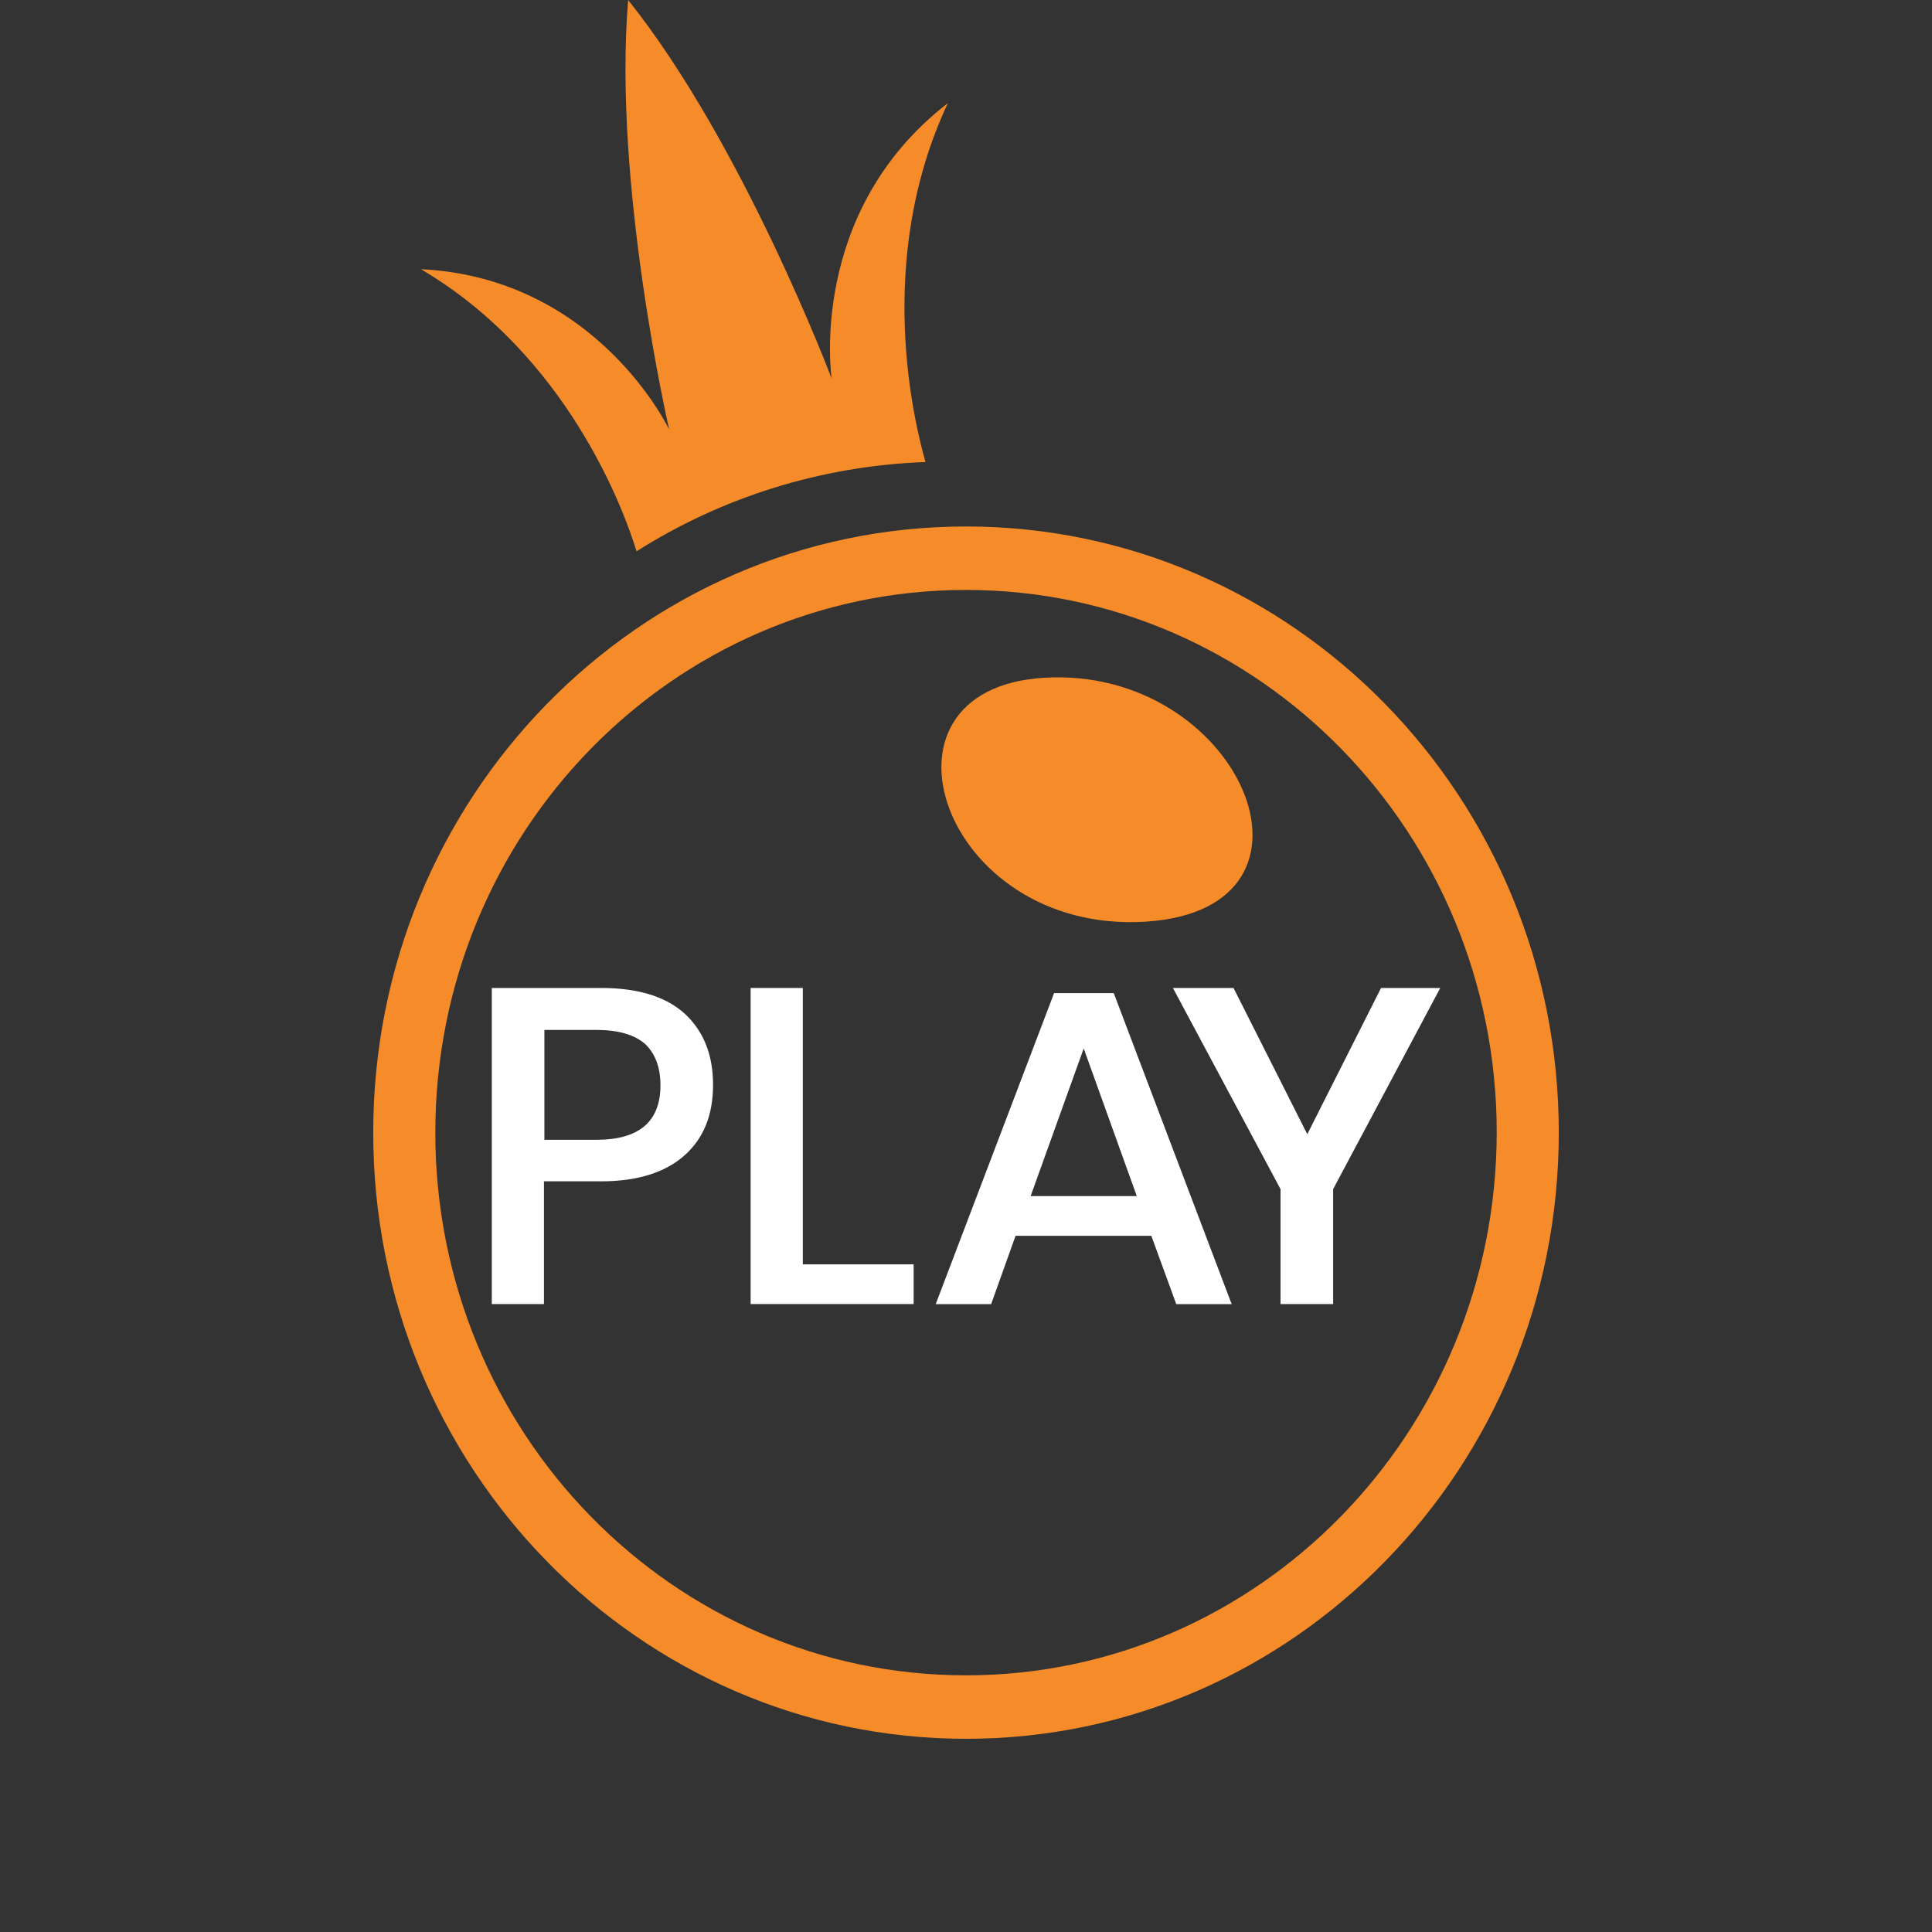
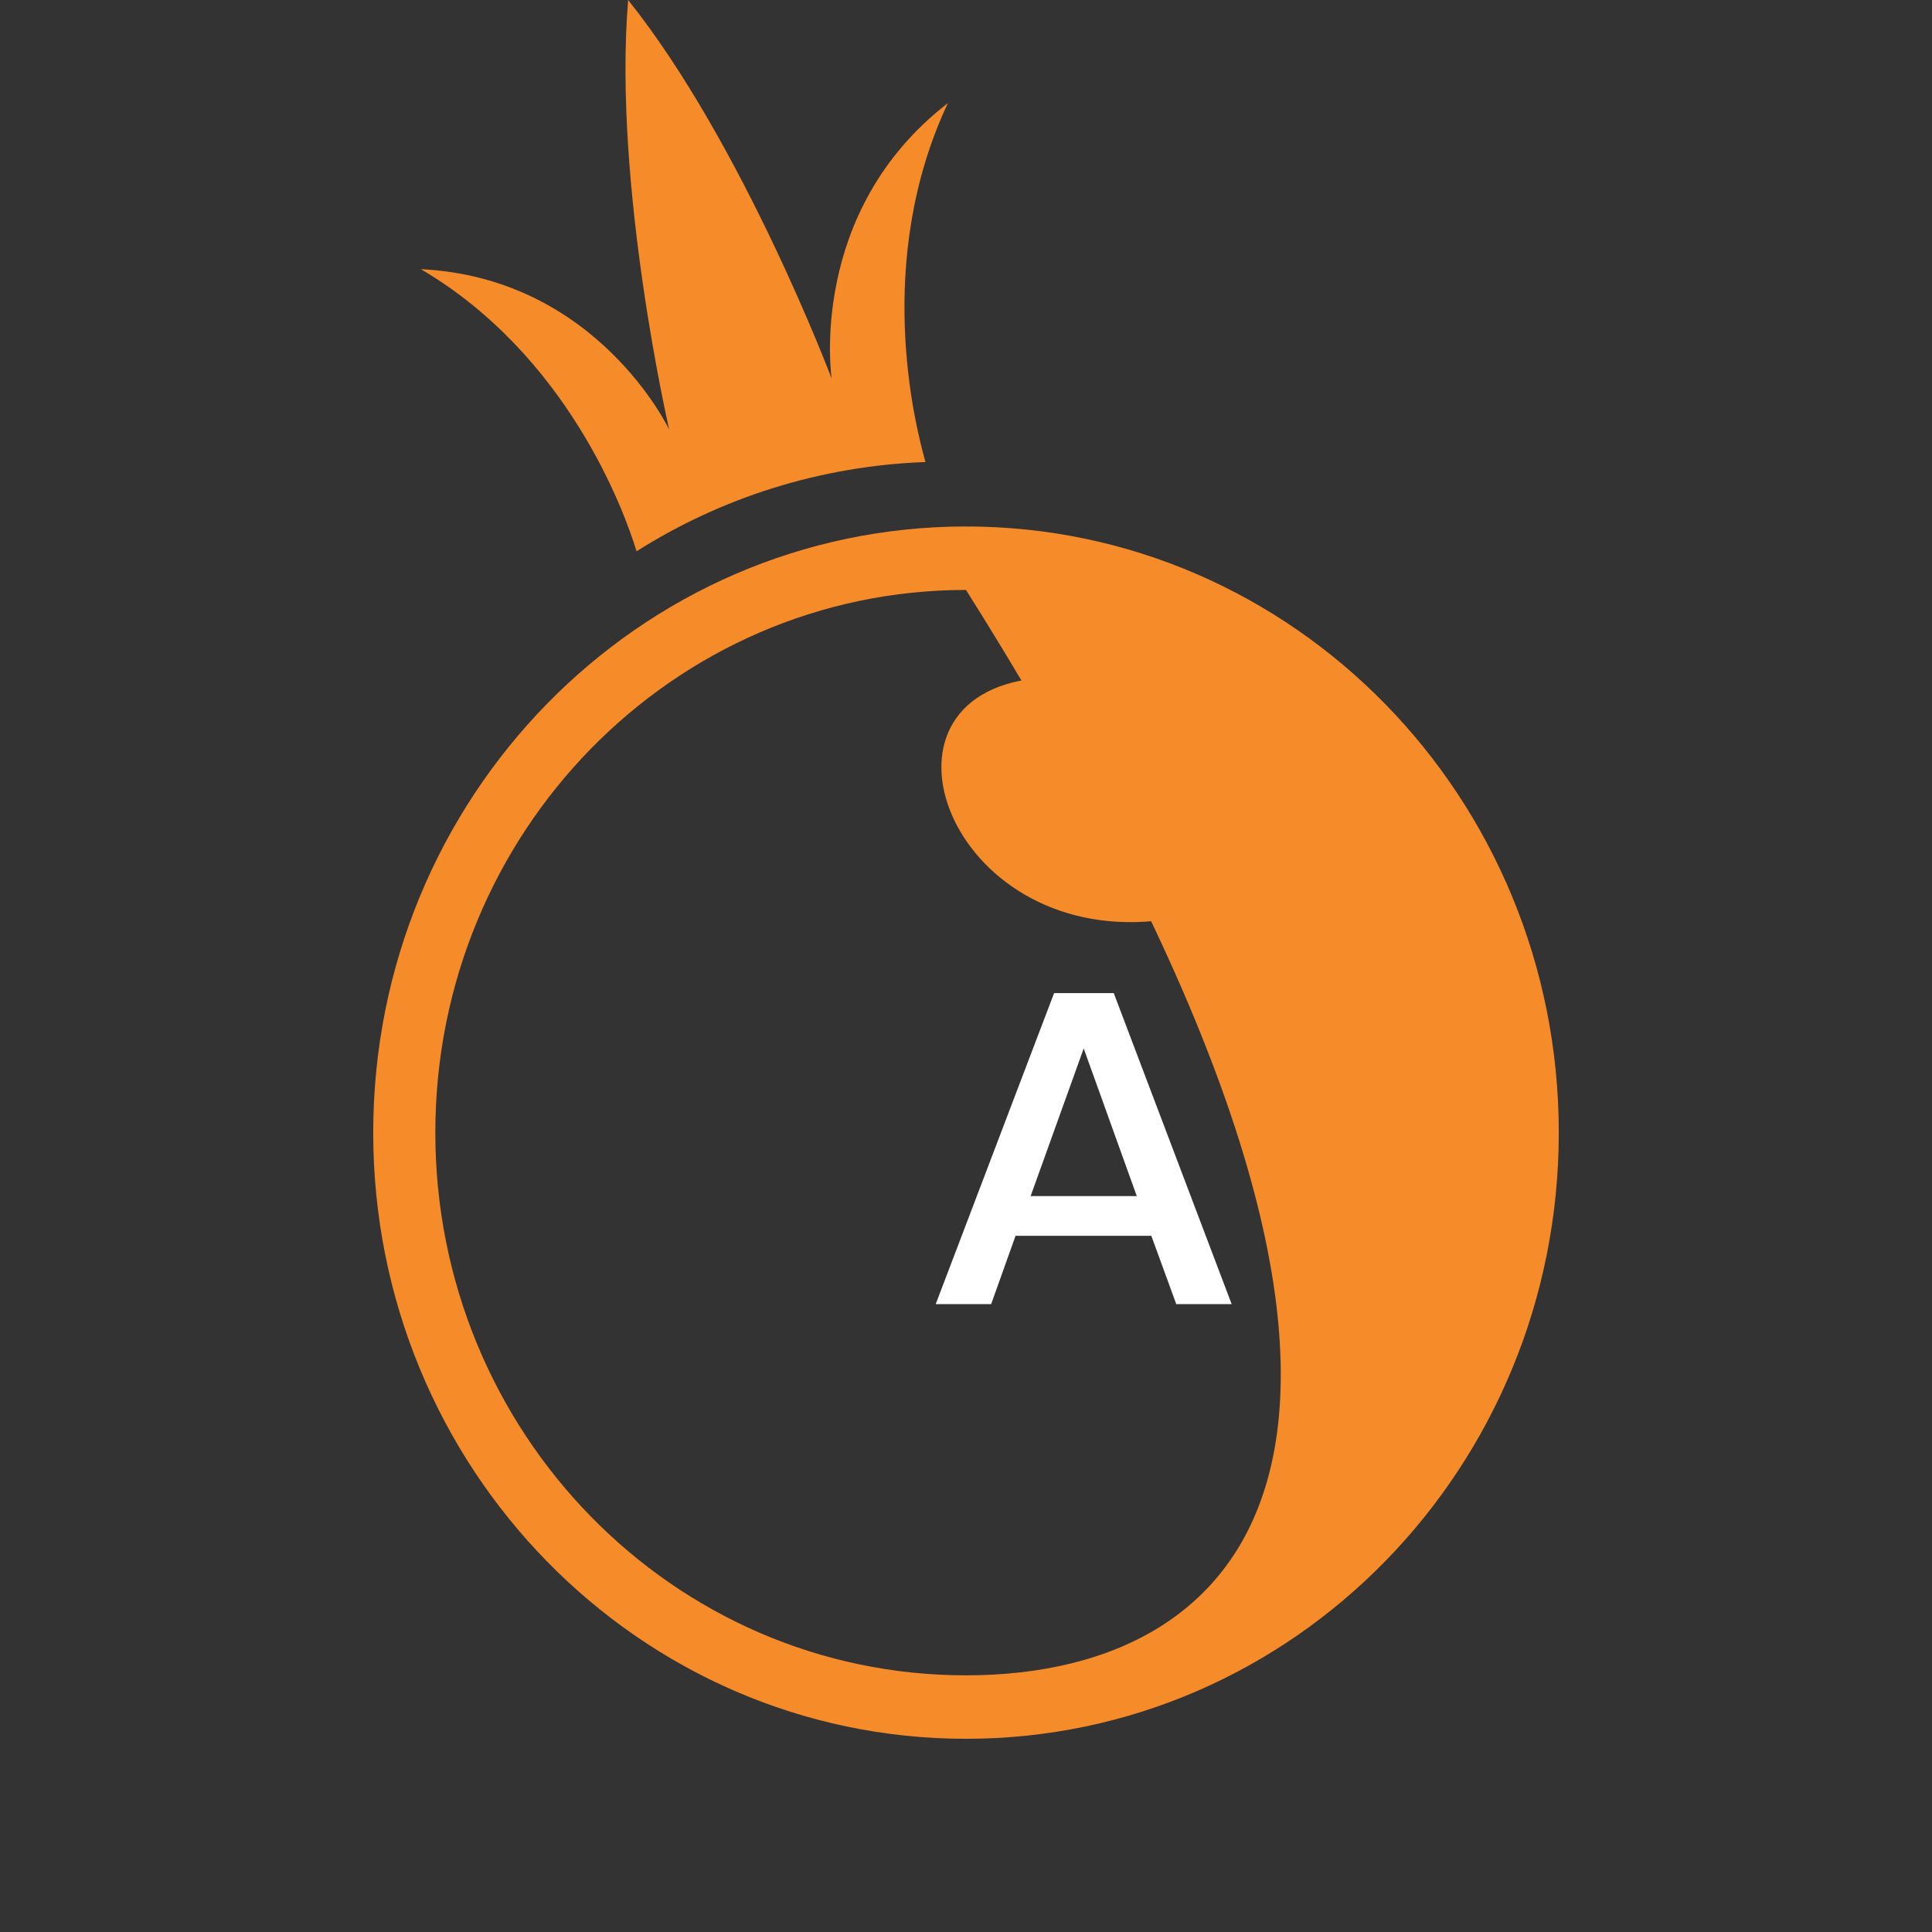
<svg xmlns="http://www.w3.org/2000/svg" width="40" height="40" viewBox="0 0 40 40" fill="none">
  <rect x="0" y="0" width="40" height="40" fill="#333333" stroke="none" />
-   <path d="M11.262 24.458V26.999H10.182V20.455H12.448C13.217 20.455 13.791 20.636 14.18 20.99C14.569 21.353 14.763 21.84 14.763 22.461C14.763 23.082 14.569 23.569 14.17 23.923C13.771 24.276 13.197 24.458 12.448 24.458H11.262ZM13.674 22.471C13.674 22.098 13.567 21.821 13.363 21.62C13.149 21.429 12.818 21.324 12.351 21.324H11.271V23.598H12.351C13.226 23.598 13.674 23.225 13.674 22.471Z" fill="white" />
-   <path d="M16.611 26.177H18.916V26.999H15.541V20.455H16.621V26.177H16.611Z" fill="white" />
  <path d="M23.837 25.586H21.026L20.521 27H19.373L21.824 20.561H23.059L25.5 27H24.353L23.837 25.586ZM23.536 24.764L22.437 21.707L21.338 24.764H23.536Z" fill="white" />
-   <path d="M29.819 20.455L27.601 24.62V26.999H26.512V24.62L24.284 20.455H25.539L27.066 23.483L28.593 20.455H29.819Z" fill="white" />
  <path d="M21.606 14.033C17.799 14.27 19.509 19.349 23.723 19.082C27.839 18.816 25.665 13.776 21.606 14.033Z" fill="#F68B2A" />
-   <path d="M20 10.9C13.216 10.9 7.727 16.523 7.727 23.45C7.727 30.387 13.226 36 20 36C26.784 36 32.273 30.377 32.273 23.45C32.273 16.513 26.774 10.9 20 10.9ZM20 34.686C13.931 34.686 9.013 29.656 9.013 23.45C9.013 17.244 13.931 12.214 20 12.214C26.069 12.214 30.988 17.244 30.988 23.45C30.978 29.656 26.059 34.686 20 34.686Z" fill="#F68B2A" />
+   <path d="M20 10.9C13.216 10.9 7.727 16.523 7.727 23.45C7.727 30.387 13.226 36 20 36C26.784 36 32.273 30.377 32.273 23.45C32.273 16.513 26.774 10.9 20 10.9ZM20 34.686C13.931 34.686 9.013 29.656 9.013 23.45C9.013 17.244 13.931 12.214 20 12.214C30.978 29.656 26.059 34.686 20 34.686Z" fill="#F68B2A" />
  <path d="M19.625 2.135C16.706 4.388 17.218 7.836 17.218 7.836C17.218 7.836 15.382 2.974 13.005 0C12.686 3.824 13.855 8.894 13.855 8.894C13.855 8.894 12.367 5.751 8.714 5.573C11.739 7.352 12.918 10.554 13.179 11.414C14.928 10.307 16.977 9.645 19.161 9.566C18.939 8.775 18.088 5.405 19.625 2.135Z" fill="#F68B2A" />
</svg>